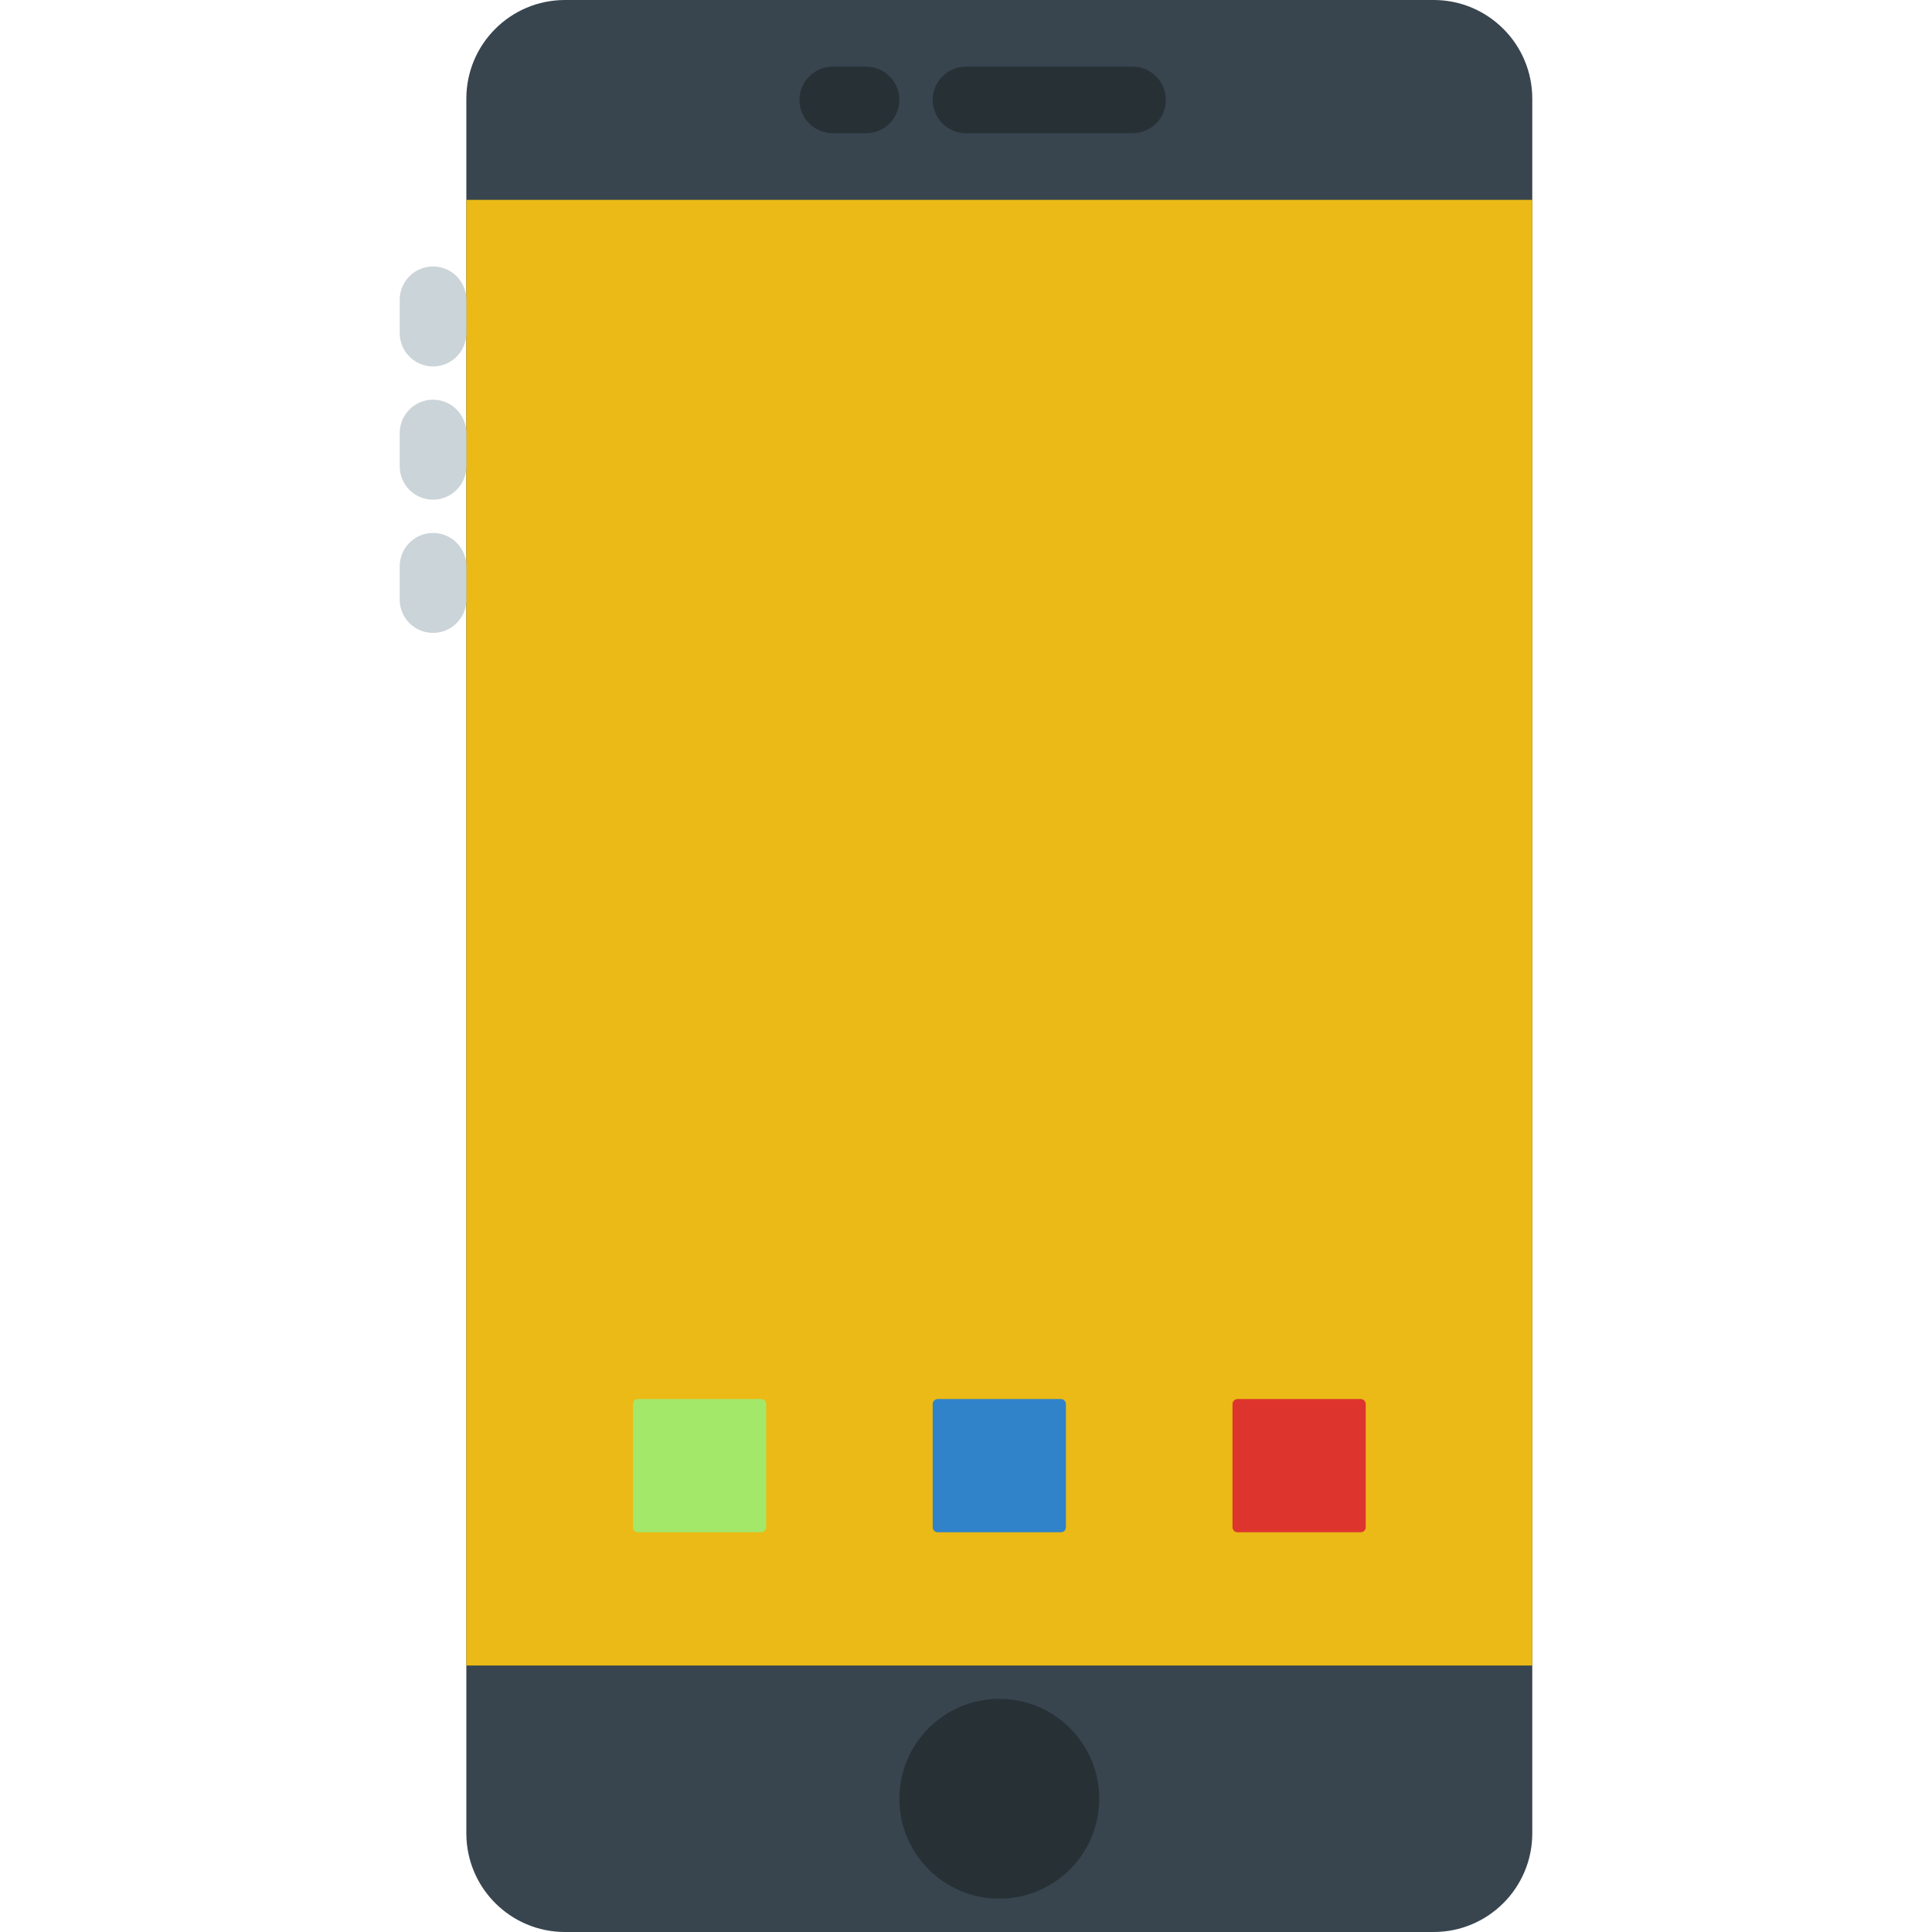
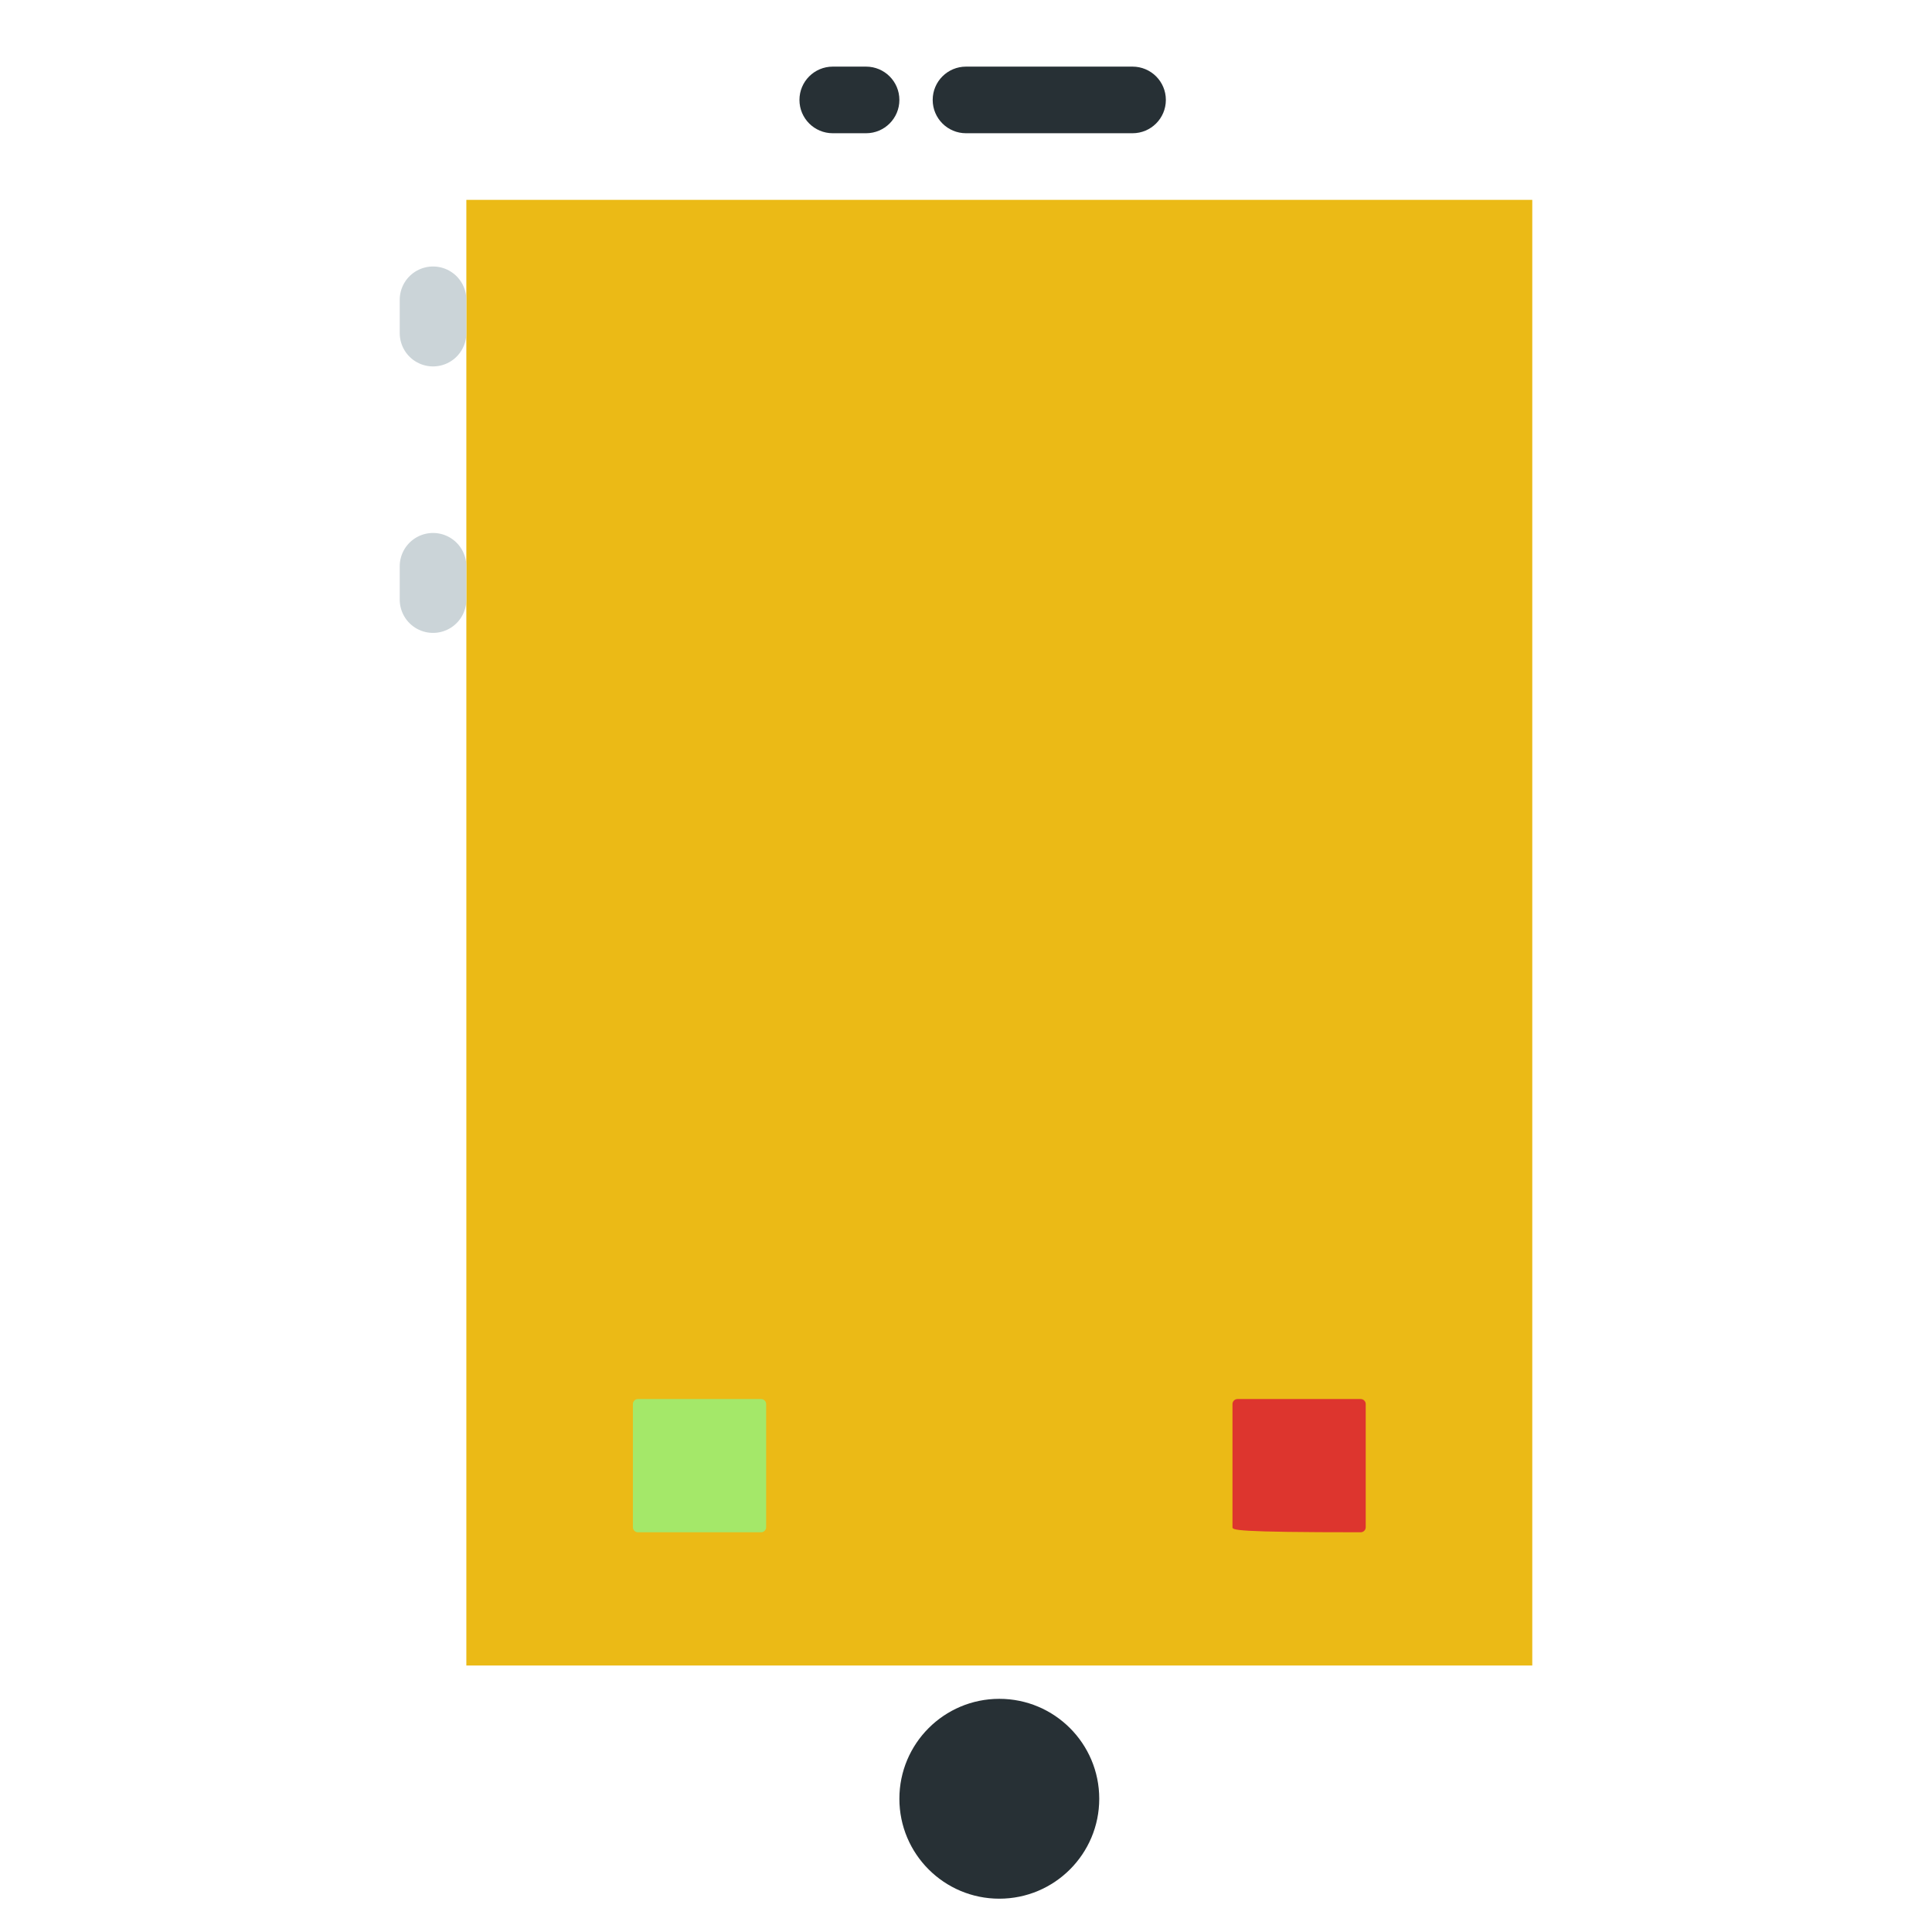
<svg xmlns="http://www.w3.org/2000/svg" version="1.1" id="Capa_1" viewBox="0 0 58 58" xml:space="preserve">
-   <path style="fill:#38454F;" d="M43.038,58H16.962C15.326,58,14,56.674,14,55.038V2.962C14,1.326,15.326,0,16.962,0h26.077  C44.674,0,46,1.326,46,2.962v52.077C46,56.674,44.674,58,43.038,58z" />
  <rect x="14" y="6" style="fill:#EBBA16;" width="32" height="44" />
  <g>
    <path style="fill:#273035;" d="M34,2h-5c-0.552,0-1,0.447-1,1s0.448,1,1,1h5c0.552,0,1-0.447,1-1S34.552,2,34,2z" />
    <path style="fill:#273035;" d="M26,2h-1c-0.552,0-1,0.447-1,1s0.448,1,1,1h1c0.552,0,1-0.447,1-1S26.552,2,26,2z" />
  </g>
  <line style="fill:none;stroke:#CBD4D8;stroke-width:2;stroke-linecap:round;stroke-miterlimit:10;" x1="13" y1="9" x2="13" y2="10" />
-   <line style="fill:none;stroke:#CBD4D8;stroke-width:2;stroke-linecap:round;stroke-miterlimit:10;" x1="13" y1="13" x2="13" y2="14" />
  <line style="fill:none;stroke:#CBD4D8;stroke-width:2;stroke-linecap:round;stroke-miterlimit:10;" x1="13" y1="17" x2="13" y2="18" />
  <circle style="fill:#273035;" cx="30" cy="54" r="3" />
-   <path style="fill:#DD352E;" d="M40.849,46h-3.698C37.068,46,37,45.932,37,45.849v-3.698C37,42.068,37.068,42,37.151,42h3.698  C40.932,42,41,42.068,41,42.151v3.698C41,45.932,40.932,46,40.849,46z" />
-   <path style="fill:#3083C9;" d="M31.849,46h-3.698C28.068,46,28,45.932,28,45.849v-3.698C28,42.068,28.068,42,28.151,42h3.698  C31.932,42,32,42.068,32,42.151v3.698C32,45.932,31.932,46,31.849,46z" />
+   <path style="fill:#DD352E;" d="M40.849,46C37.068,46,37,45.932,37,45.849v-3.698C37,42.068,37.068,42,37.151,42h3.698  C40.932,42,41,42.068,41,42.151v3.698C41,45.932,40.932,46,40.849,46z" />
  <path style="fill:#A4E869;" d="M22.849,46h-3.698C19.068,46,19,45.932,19,45.849v-3.698C19,42.068,19.068,42,19.151,42h3.698  C22.932,42,23,42.068,23,42.151v3.698C23,45.932,22.932,46,22.849,46z" />
</svg>